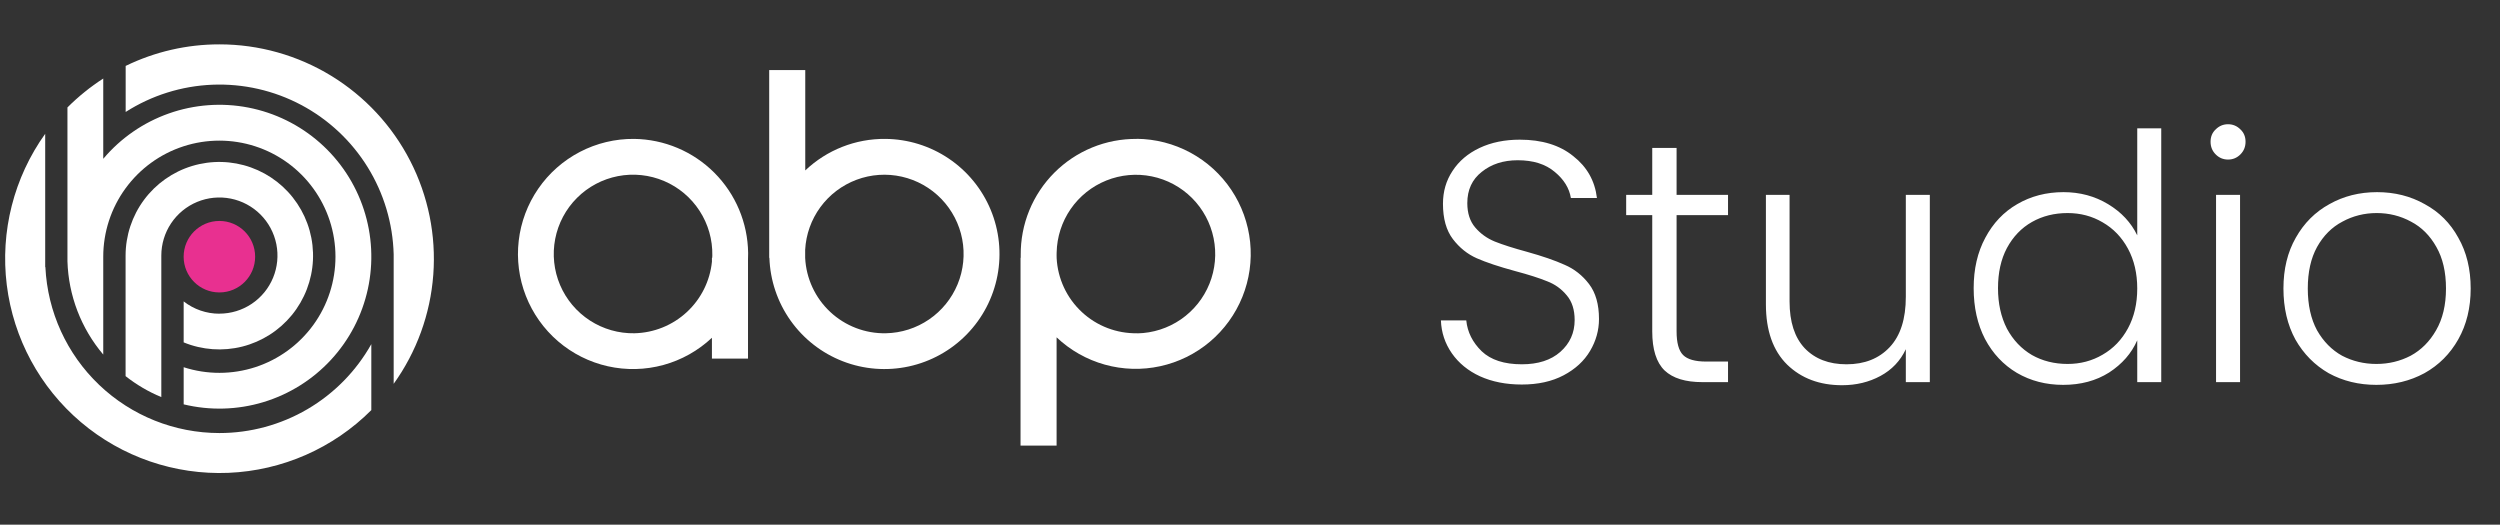
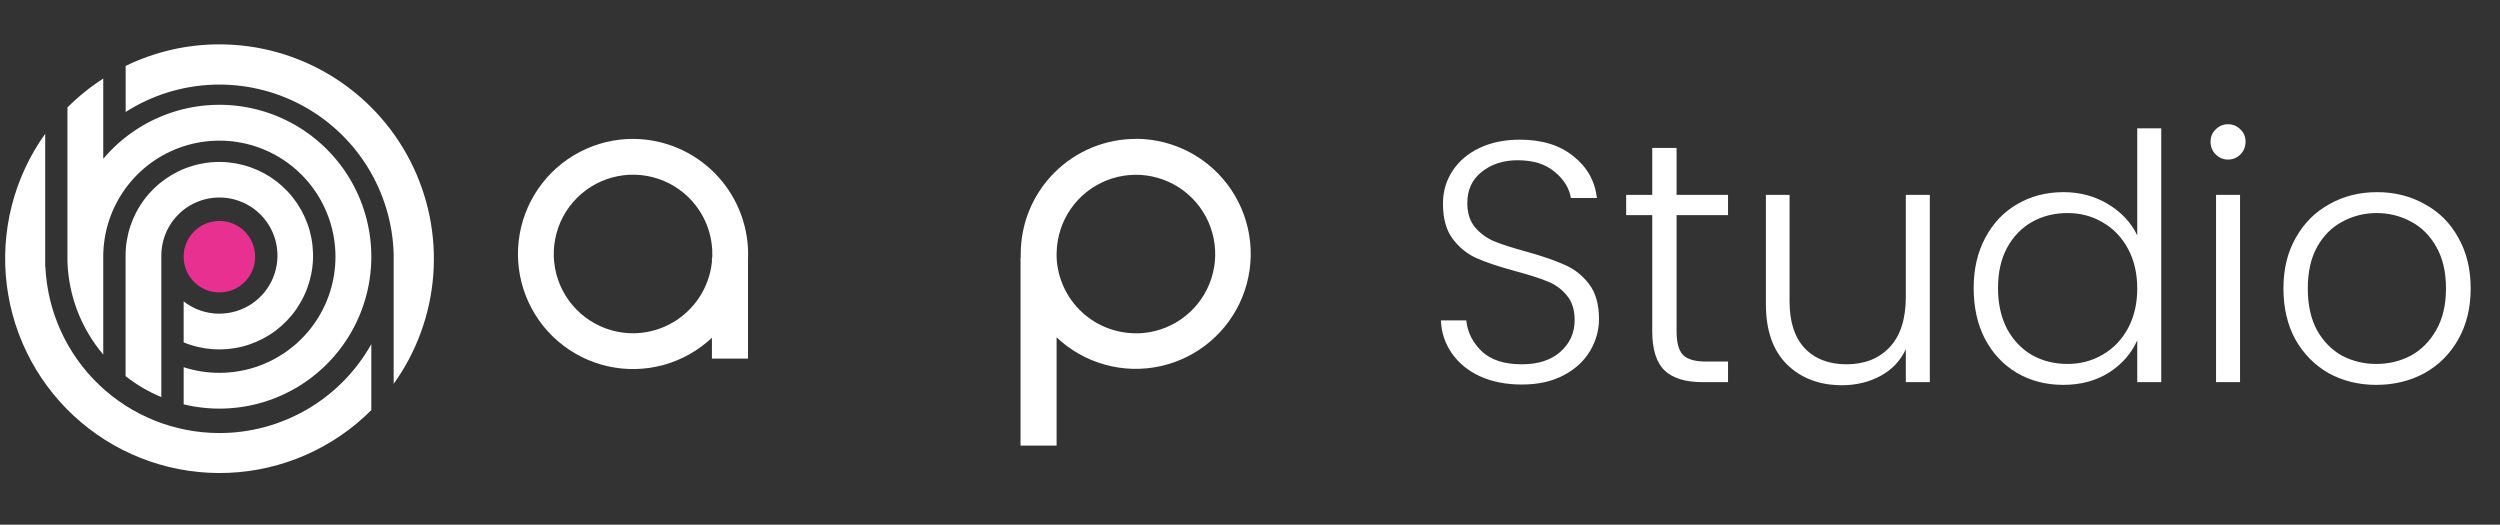
<svg xmlns="http://www.w3.org/2000/svg" width="243" height="51" viewBox="0 0 243 51" fill="none">
  <rect x="0" y="0" width="243" height="51" fill="#333333" stroke="none" />
  <path d="M21.325 28.425C23.244 28.425 24.8 26.87 24.8 24.951C24.8 23.031 23.244 21.476 21.325 21.476C19.406 21.476 17.85 23.031 17.85 24.951C17.85 26.87 19.406 28.425 21.325 28.425Z" fill="#E83090" />
  <path d="M61.629 13.501C59.8 13.485 57.994 13.918 56.371 14.762C54.748 15.606 53.356 16.835 52.319 18.341C51.281 19.848 50.628 21.586 50.419 23.404C50.209 25.221 50.448 27.062 51.115 28.766C51.782 30.469 52.857 31.983 54.245 33.175C55.633 34.366 57.292 35.199 59.077 35.6C60.862 36.001 62.718 35.959 64.483 35.476C66.248 34.993 67.867 34.084 69.199 32.83V34.856H72.706V25.218C72.715 25.011 72.72 24.802 72.718 24.591C72.683 21.66 71.504 18.86 69.432 16.788C67.36 14.716 64.559 13.536 61.629 13.501ZM61.677 32.393C60.141 32.422 58.631 31.99 57.341 31.155C56.051 30.319 55.041 29.117 54.439 27.703C53.838 26.288 53.673 24.727 53.966 23.218C54.259 21.709 54.996 20.323 56.083 19.236C57.17 18.15 58.556 17.413 60.065 17.12C61.574 16.828 63.136 16.993 64.55 17.595C65.964 18.196 67.166 19.207 68.001 20.497C68.837 21.787 69.267 23.297 69.238 24.834C69.238 24.91 69.238 24.985 69.227 25.061H69.2V25.438C69.01 27.315 68.14 29.058 66.754 30.339C65.368 31.62 63.562 32.35 61.675 32.393H61.677Z" fill="white" />
-   <path d="M86.063 13.501C83.166 13.472 80.371 14.572 78.271 16.567V6.812H74.766V25.061H74.786C74.859 27.252 75.575 29.373 76.843 31.16C78.112 32.948 79.878 34.324 81.922 35.116C83.966 35.909 86.198 36.083 88.341 35.617C90.483 35.152 92.441 34.067 93.972 32.498C95.503 30.929 96.539 28.944 96.951 26.791C97.364 24.638 97.134 22.411 96.292 20.387C95.449 18.363 94.03 16.632 92.212 15.408C90.393 14.183 88.255 13.521 86.063 13.501ZM86.106 32.393C84.102 32.431 82.163 31.687 80.699 30.32C79.235 28.953 78.361 27.069 78.262 25.068V24.283C78.341 22.785 78.856 21.342 79.743 20.132C80.63 18.922 81.852 17.998 83.257 17.472C84.662 16.946 86.19 16.842 87.654 17.172C89.118 17.503 90.453 18.253 91.496 19.332C92.539 20.41 93.245 21.77 93.526 23.244C93.807 24.717 93.652 26.241 93.08 27.628C92.507 29.015 91.543 30.205 90.304 31.051C89.065 31.898 87.606 32.364 86.106 32.393Z" fill="white" />
  <path d="M110.497 13.502C109.012 13.489 107.539 13.771 106.164 14.334C104.79 14.896 103.541 15.727 102.49 16.777C101.44 17.827 100.61 19.076 100.047 20.451C99.485 21.826 99.202 23.299 99.215 24.784C99.215 24.877 99.215 24.962 99.215 25.061H99.196V43.31H102.701V32.788C104.023 34.041 105.631 34.952 107.386 35.441C109.141 35.931 110.988 35.985 112.768 35.597C114.548 35.21 116.207 34.394 117.599 33.219C118.992 32.045 120.076 30.548 120.759 28.859C121.441 27.17 121.7 25.339 121.513 23.527C121.326 21.715 120.7 19.976 119.688 18.461C118.676 16.947 117.309 15.702 115.706 14.836C114.104 13.97 112.314 13.509 110.492 13.493L110.497 13.502ZM110.547 32.393C108.549 32.431 106.614 31.691 105.151 30.328C103.688 28.966 102.811 27.089 102.706 25.093V25.061C102.706 24.882 102.694 24.716 102.706 24.541C102.737 23.03 103.211 21.561 104.069 20.317C104.928 19.073 106.134 18.109 107.536 17.545C108.939 16.981 110.476 16.842 111.957 17.145C113.438 17.448 114.797 18.18 115.865 19.249C116.933 20.319 117.663 21.678 117.964 23.16C118.266 24.641 118.125 26.178 117.559 27.58C116.994 28.981 116.028 30.186 114.784 31.043C113.539 31.901 112.069 32.373 110.558 32.402L110.547 32.393Z" fill="white" />
  <path d="M21.326 4.312C18.169 4.309 15.053 5.025 12.215 6.407V10.883C14.744 9.268 17.656 8.354 20.654 8.234C23.652 8.115 26.628 8.793 29.278 10.201C31.927 11.609 34.156 13.695 35.735 16.246C37.314 18.797 38.187 21.722 38.265 24.721V37.309C40.5 34.194 41.833 30.523 42.116 26.7C42.4 22.876 41.624 19.049 39.873 15.638C38.122 12.227 35.464 9.365 32.192 7.367C28.92 5.368 25.16 4.311 21.326 4.312Z" fill="white" />
  <path d="M21.326 42.092C16.974 42.091 12.79 40.416 9.64 37.413C6.491 34.41 4.619 30.309 4.412 25.962H4.393V13.004C1.347 17.26 0.014 22.506 0.659 27.699C1.303 32.892 3.877 37.654 7.869 41.036C11.862 44.419 16.981 46.177 22.209 45.96C27.438 45.742 32.394 43.566 36.092 39.864V33.45C34.62 36.072 32.476 38.254 29.881 39.773C27.285 41.292 24.333 42.092 21.326 42.092Z" fill="white" />
-   <path d="M21.325 30.492C20.066 30.493 18.843 30.072 17.852 29.295V33.279C19.659 34.022 21.656 34.165 23.55 33.687C25.444 33.208 27.134 32.133 28.371 30.621C29.608 29.109 30.326 27.239 30.419 25.288C30.512 23.337 29.976 21.407 28.889 19.784C27.803 18.16 26.223 16.929 24.383 16.272C22.544 15.615 20.541 15.567 18.672 16.134C16.803 16.701 15.165 17.854 14.001 19.423C12.837 20.992 12.208 22.893 12.207 24.847V36.561C13.266 37.395 14.434 38.081 15.68 38.598V24.841C15.68 23.725 16.011 22.633 16.631 21.705C17.251 20.776 18.133 20.053 19.165 19.625C20.196 19.198 21.331 19.086 22.427 19.304C23.522 19.522 24.528 20.06 25.317 20.849C26.107 21.639 26.644 22.645 26.862 23.74C27.08 24.835 26.968 25.97 26.541 27.002C26.114 28.033 25.39 28.915 24.462 29.535C23.533 30.156 22.442 30.487 21.325 30.487V30.492Z" fill="white" />
+   <path d="M21.325 30.492C20.066 30.493 18.843 30.072 17.852 29.295V33.279C19.659 34.022 21.656 34.165 23.55 33.687C25.444 33.208 27.134 32.133 28.371 30.621C29.608 29.109 30.326 27.239 30.419 25.288C30.512 23.337 29.976 21.407 28.889 19.784C27.803 18.16 26.223 16.929 24.383 16.272C22.544 15.615 20.541 15.567 18.672 16.134C16.803 16.701 15.165 17.854 14.001 19.423C12.837 20.992 12.208 22.893 12.207 24.847V36.561C13.266 37.395 14.434 38.081 15.68 38.598V24.841C15.68 23.725 16.011 22.633 16.631 21.705C17.251 20.776 18.133 20.053 19.165 19.625C20.196 19.198 21.331 19.086 22.427 19.304C23.522 19.522 24.528 20.06 25.317 20.849C26.107 21.639 26.644 22.645 26.862 23.74C27.08 24.835 26.968 25.97 26.541 27.002C26.114 28.033 25.39 28.915 24.462 29.535C23.533 30.156 22.442 30.487 21.325 30.487Z" fill="white" />
  <path d="M10.036 34.464V24.95C10.037 22.568 10.792 20.247 12.193 18.32C13.594 16.393 15.568 14.958 17.834 14.222C20.099 13.486 22.54 13.485 24.806 14.221C27.072 14.956 29.047 16.39 30.448 18.316C31.85 20.243 32.606 22.563 32.608 24.945C32.61 27.328 31.858 29.649 30.46 31.578C29.062 33.507 27.089 34.944 24.825 35.684C22.56 36.423 20.119 36.427 17.853 35.694V39.303C20.409 39.922 23.084 39.847 25.602 39.086C28.119 38.325 30.387 36.905 32.172 34.973C33.957 33.041 35.194 30.668 35.754 28.098C36.315 25.529 36.179 22.856 35.36 20.356C34.542 17.857 33.07 15.621 31.098 13.881C29.126 12.141 26.725 10.959 24.144 10.457C21.562 9.955 18.893 10.153 16.413 11.028C13.933 11.903 11.731 13.425 10.036 15.437V10.613V7.633C8.779 8.442 7.612 9.385 6.556 10.443V25.393C6.655 28.724 7.882 31.922 10.036 34.464Z" fill="white" />
  <path d="M147.922 37.376C146.389 37.376 145.033 37.109 143.856 36.576C142.7 36.043 141.789 35.298 141.122 34.343C140.456 33.387 140.1 32.32 140.056 31.143H142.522C142.633 32.276 143.133 33.276 144.022 34.143C144.911 34.987 146.211 35.409 147.922 35.409C149.5 35.409 150.745 35.009 151.656 34.209C152.589 33.387 153.056 32.354 153.056 31.109C153.056 30.109 152.8 29.309 152.289 28.709C151.778 28.087 151.145 27.631 150.389 27.343C149.633 27.032 148.589 26.698 147.256 26.343C145.7 25.92 144.467 25.509 143.556 25.109C142.645 24.709 141.867 24.087 141.222 23.243C140.578 22.398 140.256 21.254 140.256 19.809C140.256 18.609 140.567 17.543 141.189 16.609C141.811 15.654 142.689 14.909 143.822 14.376C144.956 13.843 146.256 13.576 147.722 13.576C149.878 13.576 151.611 14.109 152.922 15.176C154.256 16.22 155.022 17.576 155.222 19.243H152.689C152.533 18.287 152.011 17.443 151.122 16.709C150.233 15.954 149.033 15.576 147.522 15.576C146.122 15.576 144.956 15.954 144.022 16.709C143.089 17.443 142.622 18.454 142.622 19.743C142.622 20.72 142.878 21.509 143.389 22.109C143.9 22.709 144.533 23.165 145.289 23.476C146.067 23.787 147.111 24.12 148.422 24.476C149.933 24.898 151.156 25.32 152.089 25.743C153.022 26.143 153.811 26.765 154.456 27.609C155.1 28.454 155.422 29.587 155.422 31.009C155.422 32.098 155.133 33.132 154.556 34.109C153.978 35.087 153.122 35.876 151.989 36.476C150.856 37.076 149.5 37.376 147.922 37.376ZM162.964 20.909V32.209C162.964 33.32 163.176 34.087 163.598 34.509C164.02 34.931 164.764 35.143 165.831 35.143H167.964V37.143H165.464C163.82 37.143 162.598 36.765 161.798 36.009C160.998 35.231 160.598 33.965 160.598 32.209V20.909H158.064V18.943H160.598V14.376H162.964V18.943H167.964V20.909H162.964ZM187.579 18.943V37.143H185.246V33.943C184.713 35.076 183.89 35.943 182.779 36.543C181.668 37.143 180.424 37.443 179.046 37.443C176.868 37.443 175.09 36.776 173.713 35.443C172.335 34.087 171.646 32.132 171.646 29.576V18.943H173.946V29.309C173.946 31.287 174.435 32.798 175.413 33.843C176.413 34.887 177.768 35.409 179.479 35.409C181.235 35.409 182.635 34.854 183.679 33.743C184.724 32.632 185.246 30.998 185.246 28.843V18.943H187.579ZM191.84 28.009C191.84 26.143 192.218 24.509 192.973 23.109C193.729 21.687 194.762 20.598 196.073 19.843C197.406 19.065 198.906 18.676 200.573 18.676C202.173 18.676 203.618 19.065 204.906 19.843C206.195 20.62 207.14 21.631 207.74 22.876V12.476H210.073V37.143H207.74V33.076C207.184 34.343 206.273 35.387 205.006 36.209C203.74 37.009 202.251 37.409 200.54 37.409C198.873 37.409 197.373 37.02 196.04 36.243C194.729 35.465 193.695 34.365 192.94 32.943C192.206 31.52 191.84 29.876 191.84 28.009ZM207.74 28.043C207.74 26.576 207.44 25.287 206.84 24.176C206.24 23.065 205.418 22.209 204.373 21.609C203.351 21.009 202.218 20.709 200.973 20.709C199.684 20.709 198.529 20.998 197.506 21.576C196.484 22.154 195.673 22.998 195.073 24.109C194.495 25.198 194.206 26.498 194.206 28.009C194.206 29.498 194.495 30.809 195.073 31.943C195.673 33.054 196.484 33.909 197.506 34.509C198.529 35.087 199.684 35.376 200.973 35.376C202.218 35.376 203.351 35.076 204.373 34.476C205.418 33.876 206.24 33.02 206.84 31.909C207.44 30.798 207.74 29.509 207.74 28.043ZM216.567 15.509C216.1 15.509 215.7 15.343 215.367 15.009C215.033 14.676 214.867 14.265 214.867 13.776C214.867 13.287 215.033 12.887 215.367 12.576C215.7 12.243 216.1 12.076 216.567 12.076C217.033 12.076 217.433 12.243 217.767 12.576C218.1 12.887 218.267 13.287 218.267 13.776C218.267 14.265 218.1 14.676 217.767 15.009C217.433 15.343 217.033 15.509 216.567 15.509ZM217.733 18.943V37.143H215.4V18.943H217.733ZM230.984 37.409C229.273 37.409 227.728 37.032 226.35 36.276C224.995 35.498 223.917 34.409 223.117 33.009C222.339 31.587 221.95 29.931 221.95 28.043C221.95 26.154 222.35 24.509 223.15 23.109C223.95 21.687 225.039 20.598 226.417 19.843C227.795 19.065 229.339 18.676 231.05 18.676C232.762 18.676 234.306 19.065 235.684 19.843C237.084 20.598 238.173 21.687 238.95 23.109C239.75 24.509 240.15 26.154 240.15 28.043C240.15 29.909 239.75 31.554 238.95 32.976C238.15 34.398 237.05 35.498 235.65 36.276C234.25 37.032 232.695 37.409 230.984 37.409ZM230.984 35.376C232.184 35.376 233.295 35.109 234.317 34.576C235.339 34.02 236.162 33.198 236.784 32.109C237.428 30.998 237.75 29.643 237.75 28.043C237.75 26.443 237.439 25.098 236.817 24.009C236.195 22.898 235.373 22.076 234.35 21.543C233.328 20.987 232.217 20.709 231.017 20.709C229.817 20.709 228.706 20.987 227.684 21.543C226.662 22.076 225.839 22.898 225.217 24.009C224.617 25.098 224.317 26.443 224.317 28.043C224.317 29.643 224.617 30.998 225.217 32.109C225.839 33.198 226.65 34.02 227.65 34.576C228.673 35.109 229.784 35.376 230.984 35.376Z" fill="white" />
</svg>